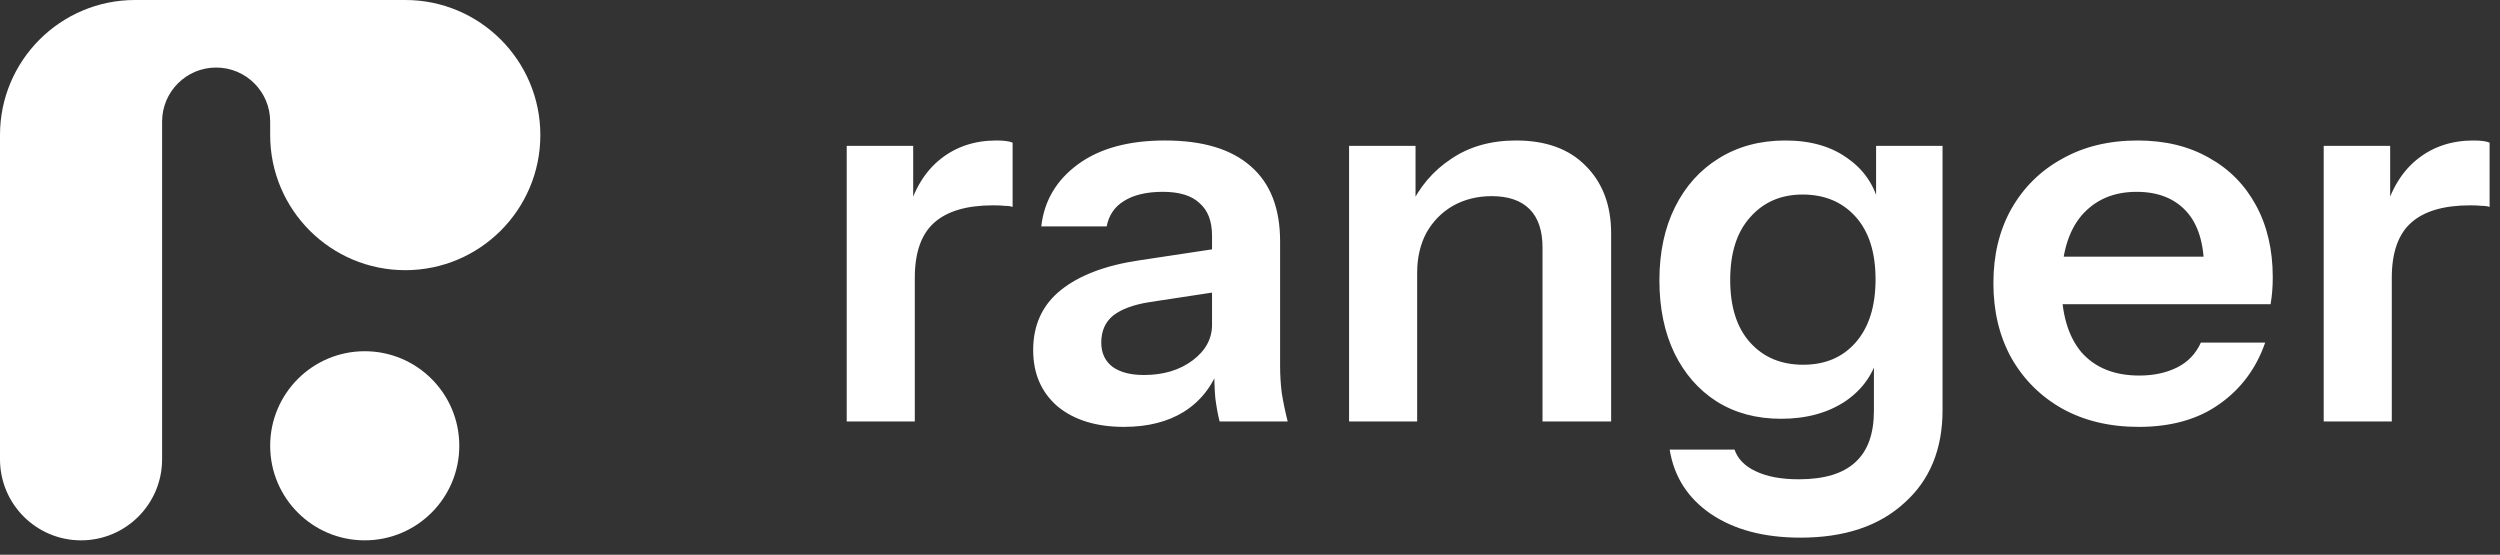
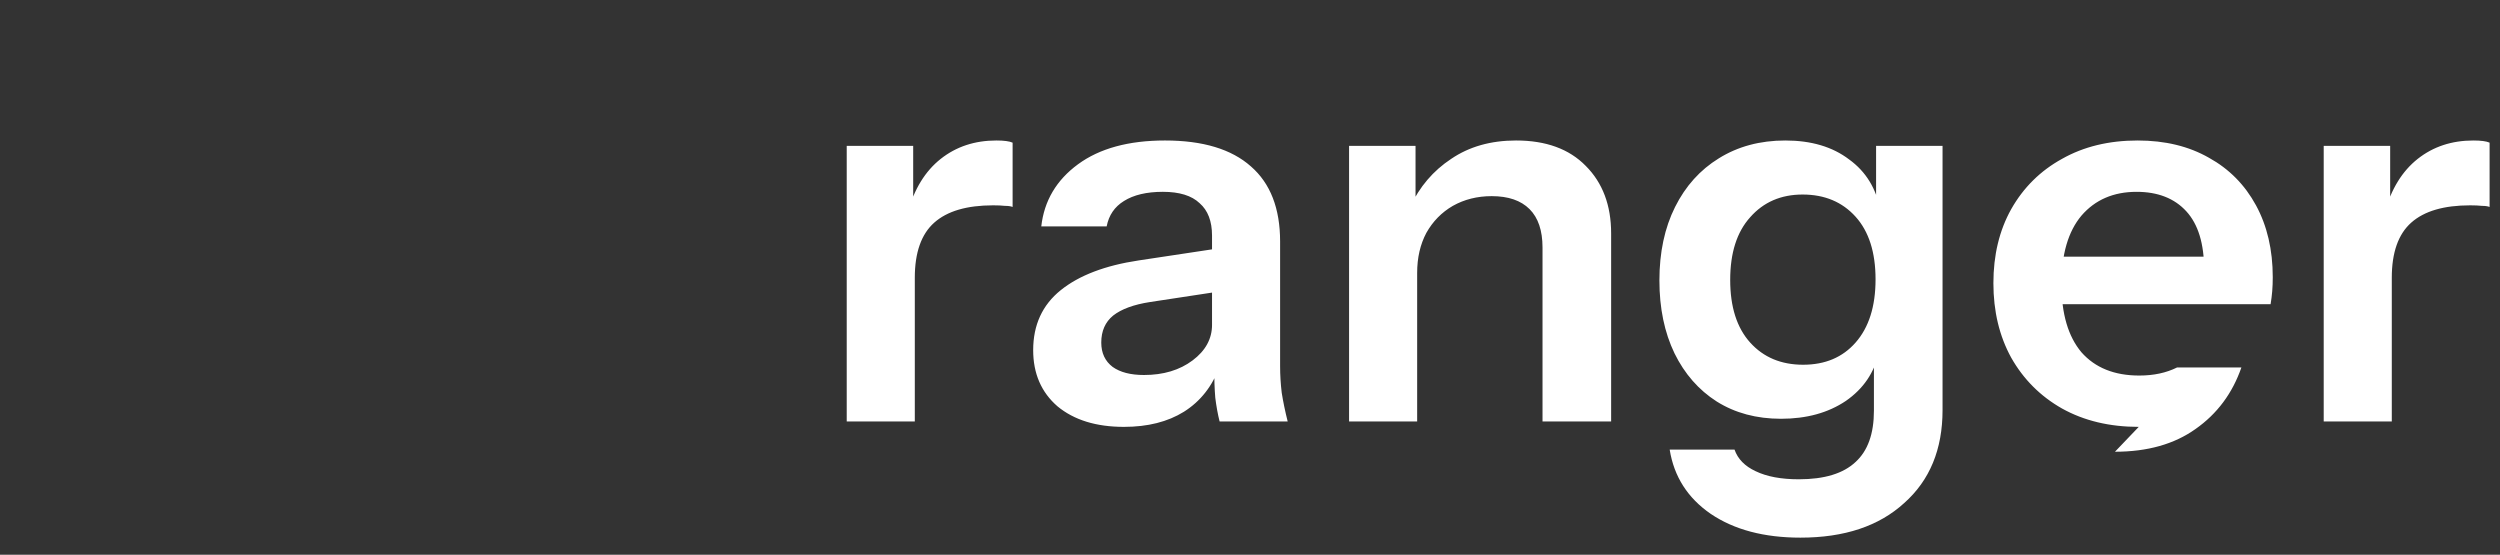
<svg xmlns="http://www.w3.org/2000/svg" fill="#FFF" viewBox="0 0 694 154">
  <rect x="0" y="0" width="694" height="154" fill="#333333" stroke="none" />
-   <path d="m235.05 117v-76.5h18.45v18.45h.45v58.05zm18.9-39.9-1.95-18.15c1.8-6.5 4.85-11.45 9.15-14.85s9.45-5.1 15.45-5.1c2.1 0 3.6.2 4.5.6v17.85c-.5-.2-1.2-.3-2.1-.3-.9-.1-2-.15-3.3-.15-7.3 0-12.75 1.6-16.35 4.8s-5.4 8.3-5.4 15.3zm84.611 39.9c-.5-2-.9-4.2-1.2-6.6-.2-2.4-.3-5.3-.3-8.7h-.6v-36.3c0-4-1.15-7-3.45-9-2.2-2.1-5.6-3.15-10.2-3.15-4.5 0-8.1.85-10.8 2.55-2.6 1.6-4.2 3.95-4.8 7.05h-18.15c.8-7.1 4.2-12.85 10.2-17.25s14.05-6.6 24.15-6.6c10.5 0 18.45 2.4 23.85 7.2 5.4 4.7 8.1 11.65 8.1 20.85v34.65c0 2.4.15 4.85.45 7.35.4 2.5.95 5.15 1.65 7.95zm-26.55 1.5c-7.7 0-13.85-1.9-18.45-5.7-4.5-3.9-6.75-9.1-6.75-15.6 0-7 2.55-12.55 7.65-16.65s12.3-6.85 21.6-8.25l23.85-3.6v12l-20.7 3.15c-4.5.7-7.9 1.95-10.2 3.75-2.2 1.8-3.3 4.3-3.3 7.5 0 2.9 1.05 5.15 3.15 6.75 2.1 1.5 5 2.25 8.7 2.25 5.4 0 9.9-1.35 13.5-4.05s5.4-6 5.4-9.9l2.1 11.55c-2 5.5-5.3 9.7-9.9 12.6-4.5 2.8-10.05 4.2-16.65 4.2zm62.492-1.5v-76.5h18.45v18h.45v58.5zm53.7 0v-48.3c0-4.7-1.2-8.25-3.6-10.65s-5.9-3.6-10.5-3.6c-4 0-7.6.9-10.8 2.7-3.1 1.8-5.55 4.3-7.35 7.5-1.7 3.2-2.55 6.9-2.55 11.1l-1.95-18.3c2.6-5.6 6.4-10.05 11.4-13.35 5-3.4 11-5.1 18-5.1 8.3 0 14.75 2.35 19.35 7.05 4.7 4.7 7.05 10.95 7.05 18.75v52.2zm71.599 32.25c-10.1 0-18.4-2.2-24.9-6.6-6.4-4.4-10.2-10.35-11.4-17.85h18c.9 2.6 2.85 4.6 5.85 6 3.1 1.5 7.1 2.25 12 2.25 7.1 0 12.35-1.6 15.75-4.8 3.4-3.1 5.1-7.85 5.1-14.25v-16.5l1.35.3c-1.2 5.6-4.25 10.1-9.15 13.5-4.9 3.3-10.9 4.95-18 4.95-6.8 0-12.75-1.6-17.85-4.8-5-3.2-8.9-7.65-11.7-13.35-2.8-5.8-4.2-12.55-4.2-20.25 0-7.8 1.45-14.6 4.35-20.4s6.95-10.3 12.15-13.5c5.3-3.3 11.45-4.95 18.45-4.95 7.2 0 13.1 1.75 17.7 5.25 4.7 3.4 7.6 8.15 8.7 14.25l-1.2.15v-18.15h18.45v73.35c0 10.9-3.55 19.5-10.65 25.8-7 6.4-16.6 9.6-28.8 9.6zm.75-48c6.1 0 10.95-2.05 14.55-6.15 3.7-4.2 5.55-10.05 5.55-17.55s-1.85-13.3-5.55-17.4-8.6-6.15-14.7-6.15c-6 0-10.85 2.1-14.55 6.3-3.7 4.1-5.55 9.9-5.55 17.4s1.85 13.3 5.55 17.4 8.6 6.15 14.7 6.15zm93.164 17.25c-8.1 0-15.2-1.7-21.3-5.1-6-3.4-10.7-8.1-14.1-14.1-3.3-6-4.95-12.9-4.95-20.7s1.65-14.65 4.95-20.55c3.4-6 8.1-10.65 14.1-13.95 6-3.4 13-5.1 21-5.1 7.6 0 14.2 1.6 19.8 4.8 5.6 3.1 9.95 7.5 13.05 13.2s4.65 12.35 4.65 19.95c0 1.4-.05 2.7-.15 3.9s-.25 2.4-.45 3.6h-65.25v-13.2h50.7l-3.9 3.6c0-7.2-1.65-12.6-4.95-16.2s-7.9-5.4-13.8-5.4c-6.4 0-11.5 2.2-15.3 6.6-3.7 4.4-5.55 10.75-5.55 19.05 0 8.2 1.85 14.5 5.55 18.9 3.8 4.3 9.15 6.45 16.05 6.45 4 0 7.5-.75 10.5-2.25s5.2-3.8 6.6-6.9h17.85c-2.5 7.2-6.75 12.9-12.75 17.1-5.9 4.2-13.35 6.3-22.35 6.3zm51.344-1.5v-76.5h18.45v18.45h.45v58.05zm18.9-39.9-1.95-18.15c1.8-6.5 4.85-11.45 9.15-14.85s9.45-5.1 15.45-5.1c2.1 0 3.6.2 4.5.6v17.85c-.5-.2-1.2-.3-2.1-.3-.9-.1-2-.15-3.3-.15-7.3 0-12.75 1.6-16.35 4.8s-5.4 8.3-5.4 15.3z" />
-   <path clip-rule="evenodd" d="m0 37.5c0-20.711 16.789-37.5 37.5-37.5h75c20.711 0 37.5 16.789 37.5 37.5s-16.789 37.5-37.5 37.5c-20.711 0-37.5-16.789-37.5-37.5l0-.087v-3.663c0-8.284-6.716-15-15-15s-15 6.716-15 15v3.75h-0v90c0 12.426-10.074 22.5-22.5 22.5s-22.5-10.074-22.5-22.5zm101.25 112.5c14.497 0 26.25-11.752 26.25-26.25 0-14.497-11.753-26.25-26.25-26.25-14.498 0-26.25 11.753-26.25 26.25 0 14.498 11.752 26.25 26.25 26.25z" fill-rule="evenodd" />
+   <path d="m235.05 117v-76.5h18.45v18.45h.45v58.05zm18.9-39.9-1.95-18.15c1.8-6.5 4.85-11.45 9.15-14.85s9.45-5.1 15.45-5.1c2.1 0 3.6.2 4.5.6v17.85c-.5-.2-1.2-.3-2.1-.3-.9-.1-2-.15-3.3-.15-7.3 0-12.75 1.6-16.35 4.8s-5.4 8.3-5.4 15.3zm84.611 39.9c-.5-2-.9-4.2-1.2-6.6-.2-2.4-.3-5.3-.3-8.7h-.6v-36.3c0-4-1.15-7-3.45-9-2.2-2.1-5.6-3.15-10.2-3.15-4.5 0-8.1.85-10.8 2.55-2.6 1.6-4.2 3.95-4.8 7.05h-18.15c.8-7.1 4.2-12.85 10.2-17.25s14.05-6.6 24.15-6.6c10.5 0 18.45 2.4 23.85 7.2 5.4 4.7 8.1 11.65 8.1 20.85v34.65c0 2.4.15 4.85.45 7.35.4 2.5.95 5.15 1.65 7.95zm-26.55 1.5c-7.7 0-13.85-1.9-18.45-5.7-4.5-3.9-6.75-9.1-6.75-15.6 0-7 2.55-12.55 7.65-16.65s12.3-6.85 21.6-8.25l23.85-3.6v12l-20.7 3.15c-4.5.7-7.9 1.95-10.2 3.75-2.2 1.8-3.3 4.3-3.3 7.5 0 2.9 1.05 5.15 3.15 6.75 2.1 1.5 5 2.25 8.7 2.25 5.4 0 9.9-1.35 13.5-4.05s5.4-6 5.4-9.9l2.1 11.55c-2 5.5-5.3 9.7-9.9 12.6-4.5 2.8-10.05 4.2-16.65 4.2zm62.492-1.5v-76.5h18.45v18h.45v58.5zm53.7 0v-48.3c0-4.7-1.2-8.25-3.6-10.65s-5.9-3.6-10.5-3.6c-4 0-7.6.9-10.8 2.7-3.1 1.8-5.55 4.3-7.35 7.5-1.7 3.2-2.55 6.9-2.55 11.1l-1.95-18.3c2.6-5.6 6.4-10.05 11.4-13.35 5-3.4 11-5.1 18-5.1 8.3 0 14.75 2.35 19.35 7.05 4.7 4.7 7.05 10.95 7.05 18.75v52.2zm71.599 32.25c-10.1 0-18.4-2.2-24.9-6.6-6.4-4.4-10.2-10.35-11.4-17.85h18c.9 2.6 2.85 4.6 5.85 6 3.1 1.5 7.1 2.25 12 2.25 7.1 0 12.35-1.6 15.75-4.8 3.4-3.1 5.1-7.85 5.1-14.25v-16.5l1.35.3c-1.2 5.6-4.25 10.1-9.15 13.5-4.9 3.3-10.9 4.95-18 4.95-6.8 0-12.75-1.6-17.85-4.8-5-3.2-8.9-7.65-11.7-13.35-2.8-5.8-4.2-12.55-4.2-20.25 0-7.8 1.45-14.6 4.35-20.4s6.95-10.3 12.15-13.5c5.3-3.3 11.45-4.95 18.45-4.95 7.2 0 13.1 1.75 17.7 5.25 4.7 3.4 7.6 8.15 8.7 14.25l-1.2.15v-18.15h18.45v73.35c0 10.9-3.55 19.5-10.65 25.8-7 6.4-16.6 9.6-28.8 9.6zm.75-48c6.1 0 10.95-2.05 14.55-6.15 3.7-4.2 5.55-10.05 5.55-17.55s-1.85-13.3-5.55-17.4-8.6-6.15-14.7-6.15c-6 0-10.85 2.1-14.55 6.3-3.7 4.1-5.55 9.9-5.55 17.4s1.85 13.3 5.55 17.4 8.6 6.15 14.7 6.15zm93.164 17.25c-8.1 0-15.2-1.7-21.3-5.1-6-3.4-10.7-8.1-14.1-14.1-3.3-6-4.95-12.9-4.95-20.7s1.65-14.65 4.95-20.55c3.4-6 8.1-10.65 14.1-13.95 6-3.4 13-5.1 21-5.1 7.6 0 14.2 1.6 19.8 4.8 5.6 3.1 9.95 7.5 13.05 13.2s4.65 12.35 4.65 19.95c0 1.4-.05 2.7-.15 3.9s-.25 2.4-.45 3.6h-65.25v-13.2h50.7l-3.9 3.6c0-7.2-1.65-12.6-4.95-16.2s-7.9-5.4-13.8-5.4c-6.4 0-11.5 2.2-15.3 6.6-3.7 4.4-5.55 10.75-5.55 19.05 0 8.2 1.85 14.5 5.55 18.9 3.8 4.3 9.15 6.45 16.05 6.45 4 0 7.5-.75 10.5-2.25h17.85c-2.5 7.2-6.75 12.9-12.75 17.1-5.9 4.2-13.35 6.3-22.35 6.3zm51.344-1.5v-76.5h18.45v18.45h.45v58.05zm18.9-39.9-1.95-18.15c1.8-6.5 4.85-11.45 9.15-14.85s9.45-5.1 15.45-5.1c2.1 0 3.6.2 4.5.6v17.85c-.5-.2-1.2-.3-2.1-.3-.9-.1-2-.15-3.3-.15-7.3 0-12.75 1.6-16.35 4.8s-5.4 8.3-5.4 15.3z" />
</svg>